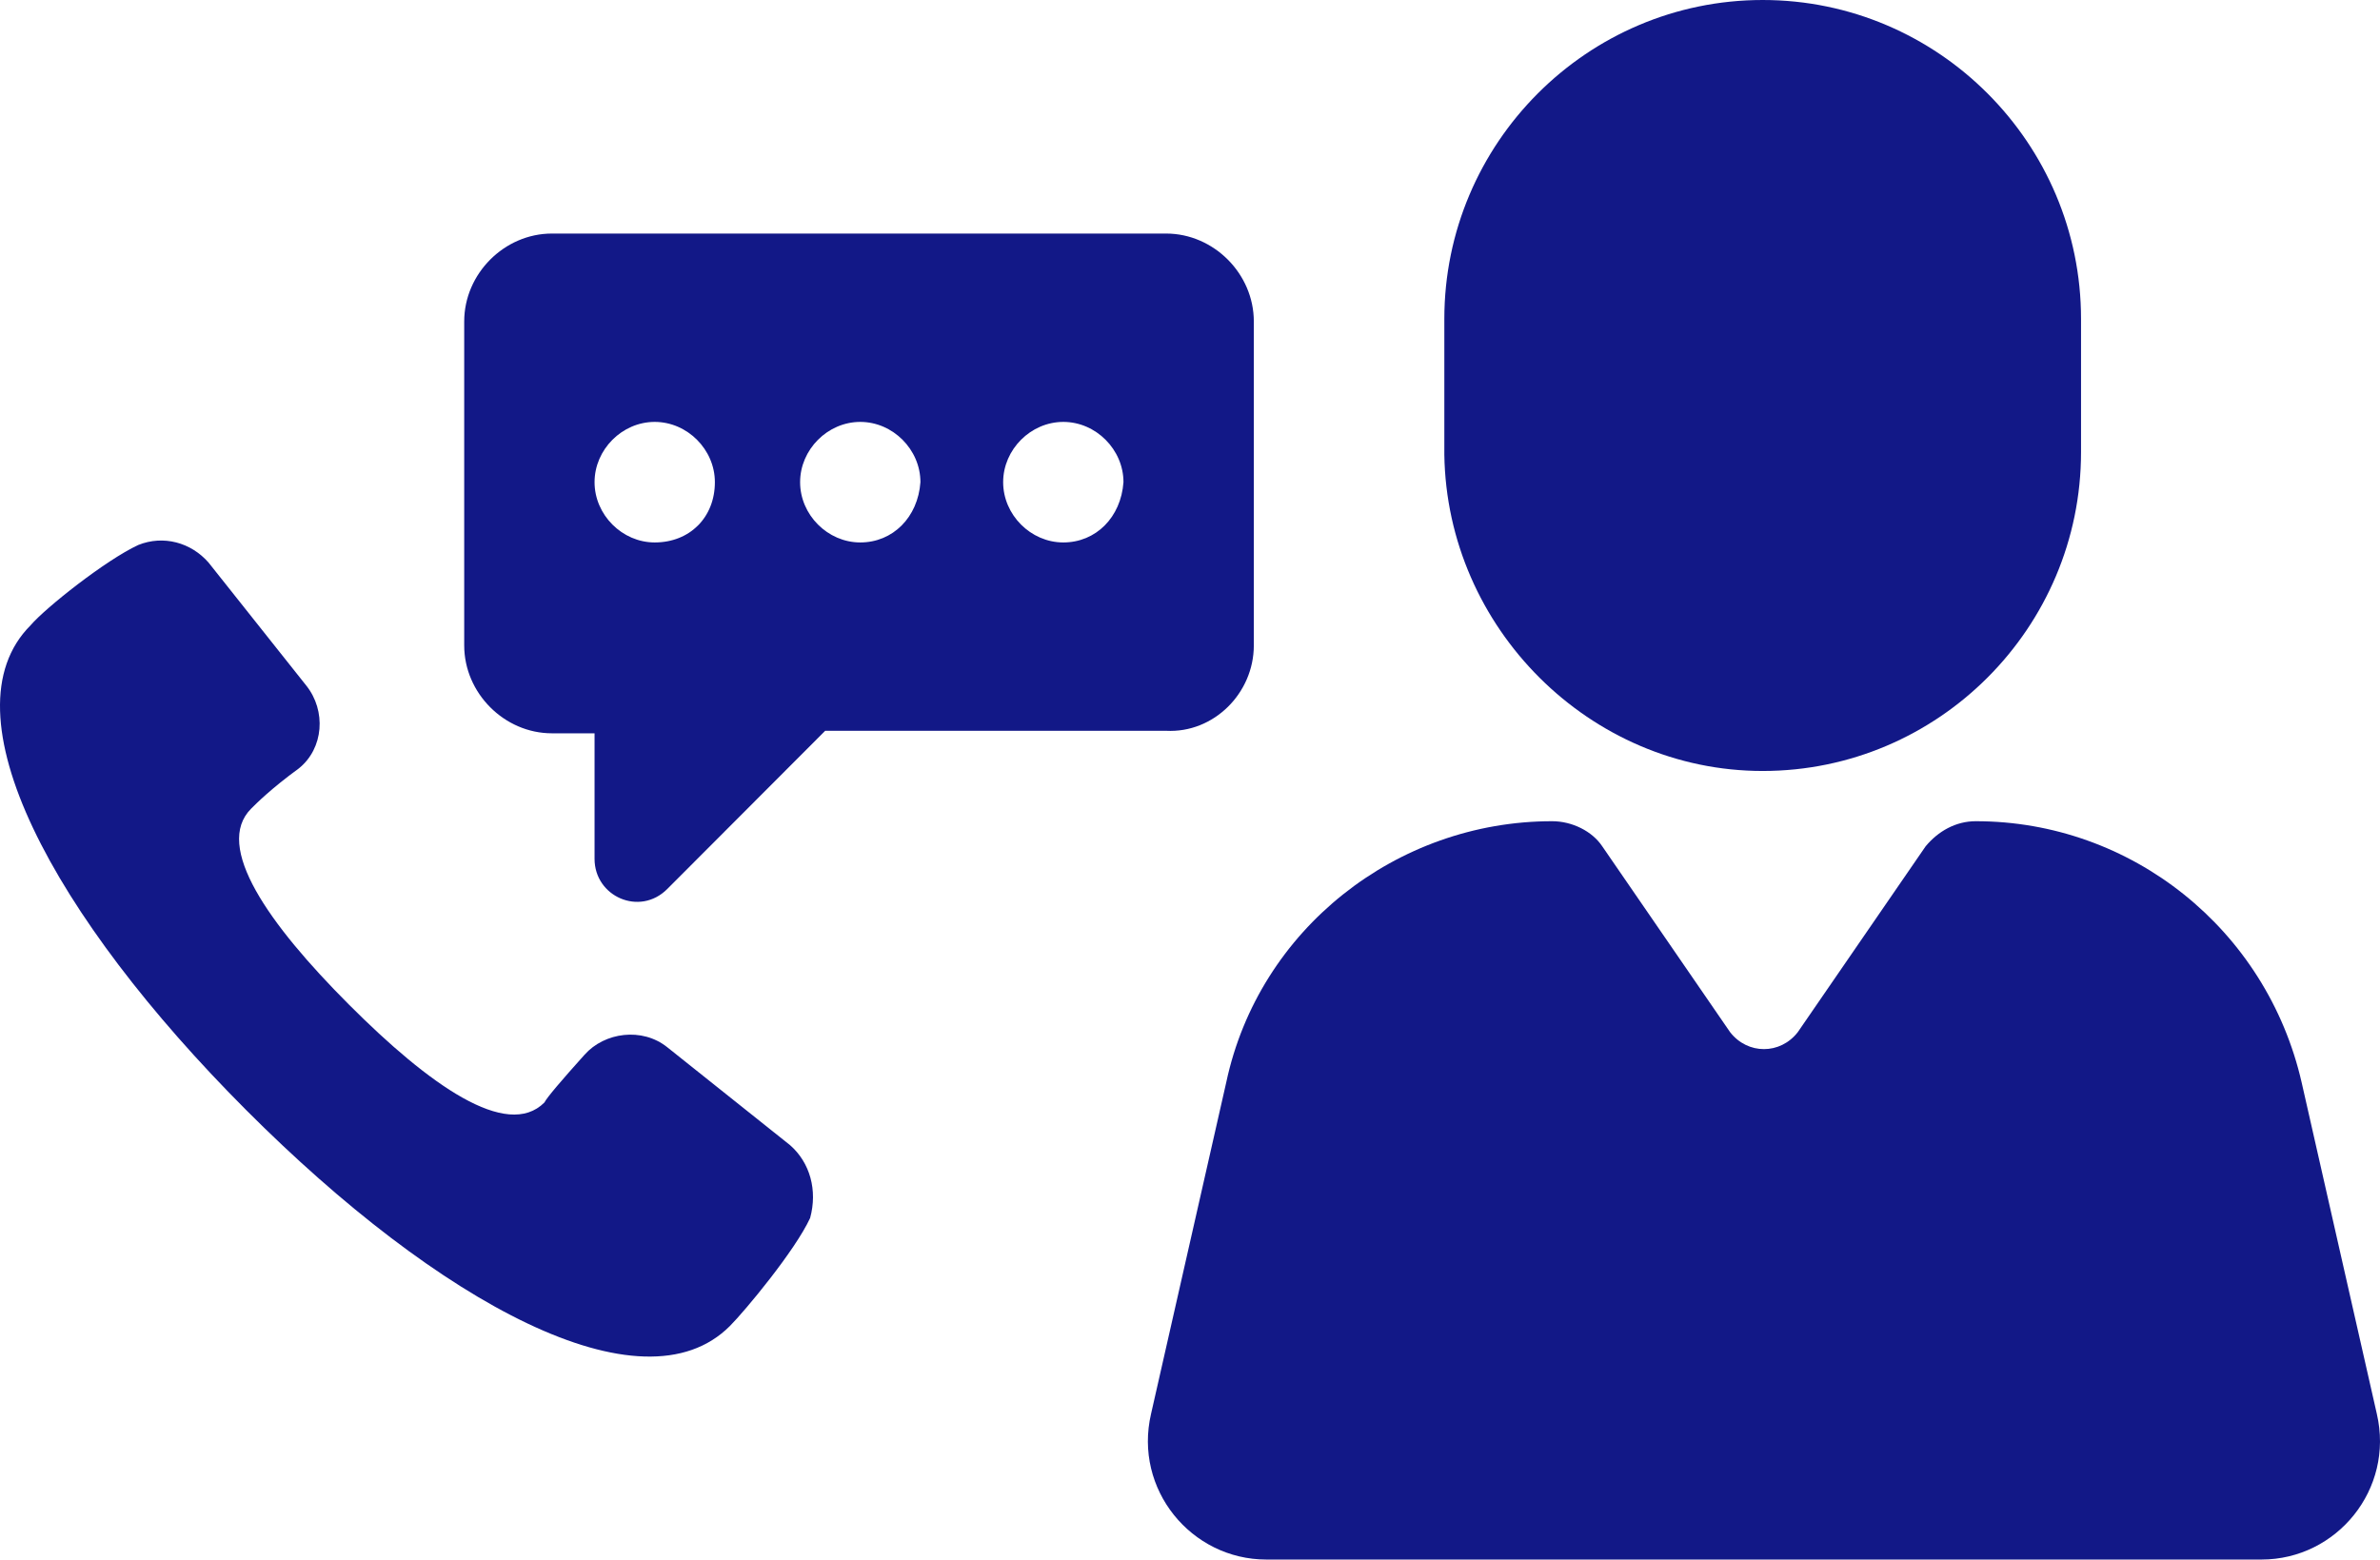
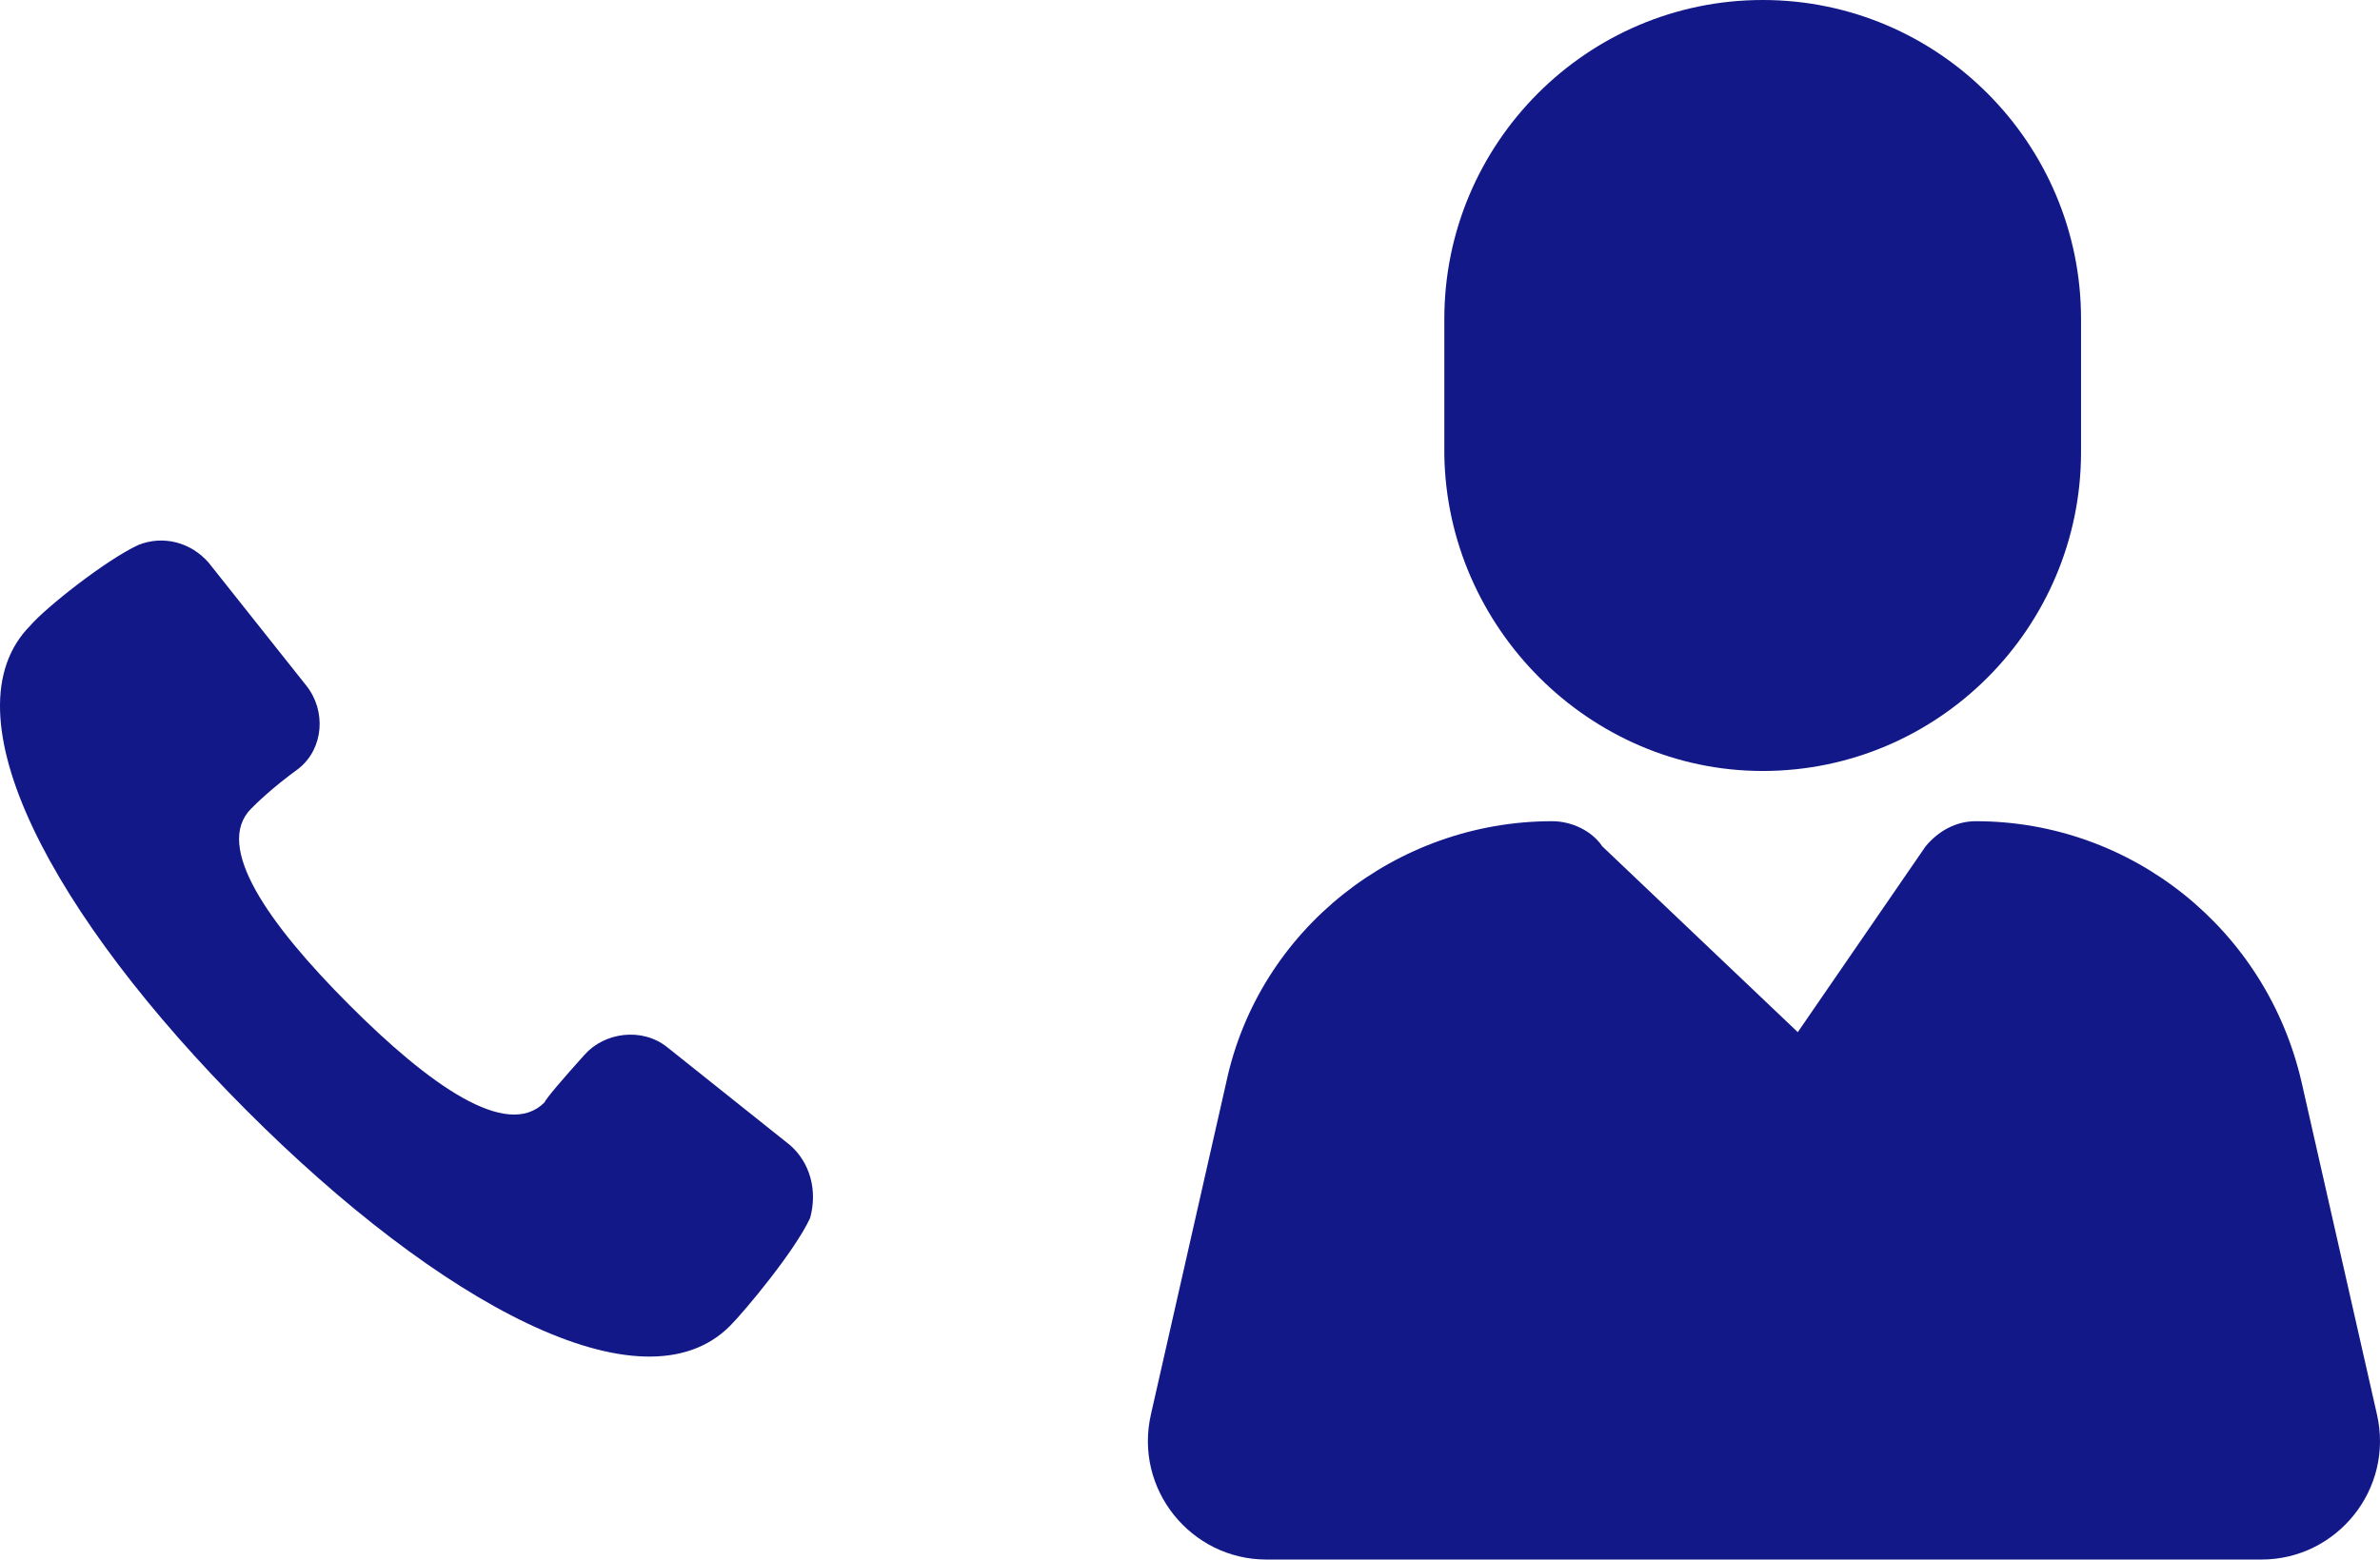
<svg xmlns="http://www.w3.org/2000/svg" width="592" height="388" viewBox="0 0 592 388" fill="none">
-   <path d="M591.212 351.762L572.506 269.288C563.777 231.176 530.107 204.309 491.449 204.309C486.461 204.309 482.096 206.808 478.978 210.557L447.179 256.792C442.814 262.415 434.708 262.415 430.344 256.792L398.544 210.557C396.05 206.808 391.062 204.309 386.074 204.309C347.416 204.309 313.122 231.176 305.016 269.288L286.311 351.762C281.946 370.506 296.287 388 314.993 388H562.53C581.235 388 595.576 370.506 591.212 351.762Z" fill="#121887" />
+   <path d="M591.212 351.762L572.506 269.288C563.777 231.176 530.107 204.309 491.449 204.309C486.461 204.309 482.096 206.808 478.978 210.557L447.179 256.792L398.544 210.557C396.05 206.808 391.062 204.309 386.074 204.309C347.416 204.309 313.122 231.176 305.016 269.288L286.311 351.762C281.946 370.506 296.287 388 314.993 388H562.53C581.235 388 595.576 370.506 591.212 351.762Z" fill="#121887" />
  <path d="M438.45 191.813C482.096 191.813 517.636 156.2 517.636 112.464V79.349C517.636 35.614 482.096 0 438.45 0C394.803 0 359.263 35.614 359.263 79.349V113.089C359.886 156.2 395.427 191.813 438.45 191.813Z" fill="#121887" />
-   <path d="M311.875 160.573V79.974C311.875 68.103 301.899 58.106 290.052 58.106H137.29C125.443 58.106 115.467 68.103 115.467 79.974V160.573C115.467 172.444 125.443 182.441 137.29 182.441H147.89V213.681C147.89 223.053 159.113 228.052 165.972 221.179L205.253 181.816H290.052C301.899 182.441 311.875 172.444 311.875 160.573ZM162.854 134.957C154.748 134.957 147.89 128.084 147.89 119.961C147.89 111.839 154.748 104.966 162.854 104.966C170.96 104.966 177.819 111.839 177.819 119.961C177.819 128.709 171.583 134.957 162.854 134.957ZM213.983 134.957C205.877 134.957 199.018 128.084 199.018 119.961C199.018 111.839 205.877 104.966 213.983 104.966C222.088 104.966 228.947 111.839 228.947 119.961C228.324 128.709 222.088 134.957 213.983 134.957ZM264.488 134.957C256.382 134.957 249.523 128.084 249.523 119.961C249.523 111.839 256.382 104.966 264.488 104.966C272.593 104.966 279.452 111.839 279.452 119.961C278.829 128.709 272.593 134.957 264.488 134.957Z" fill="#121887" />
  <path d="M196.524 284.908L165.972 260.541C159.737 255.543 150.384 256.792 145.396 262.415C139.784 268.663 136.043 273.037 135.419 274.287C126.067 283.659 106.737 269.913 86.785 249.92C66.832 229.926 53.115 210.557 62.468 201.185C63.715 199.936 67.456 196.187 74.314 191.188C80.55 186.19 81.173 176.818 76.185 170.57L51.868 139.955C47.503 134.957 40.644 133.082 34.409 135.581C26.303 139.33 11.339 151.201 7.598 155.575C-14.225 177.443 13.21 228.052 61.221 276.161C109.231 324.271 159.737 351.762 181.56 329.894C185.301 326.145 197.771 311.15 201.512 303.027C203.383 296.155 201.512 289.282 196.524 284.908Z" fill="#121887" />
</svg>